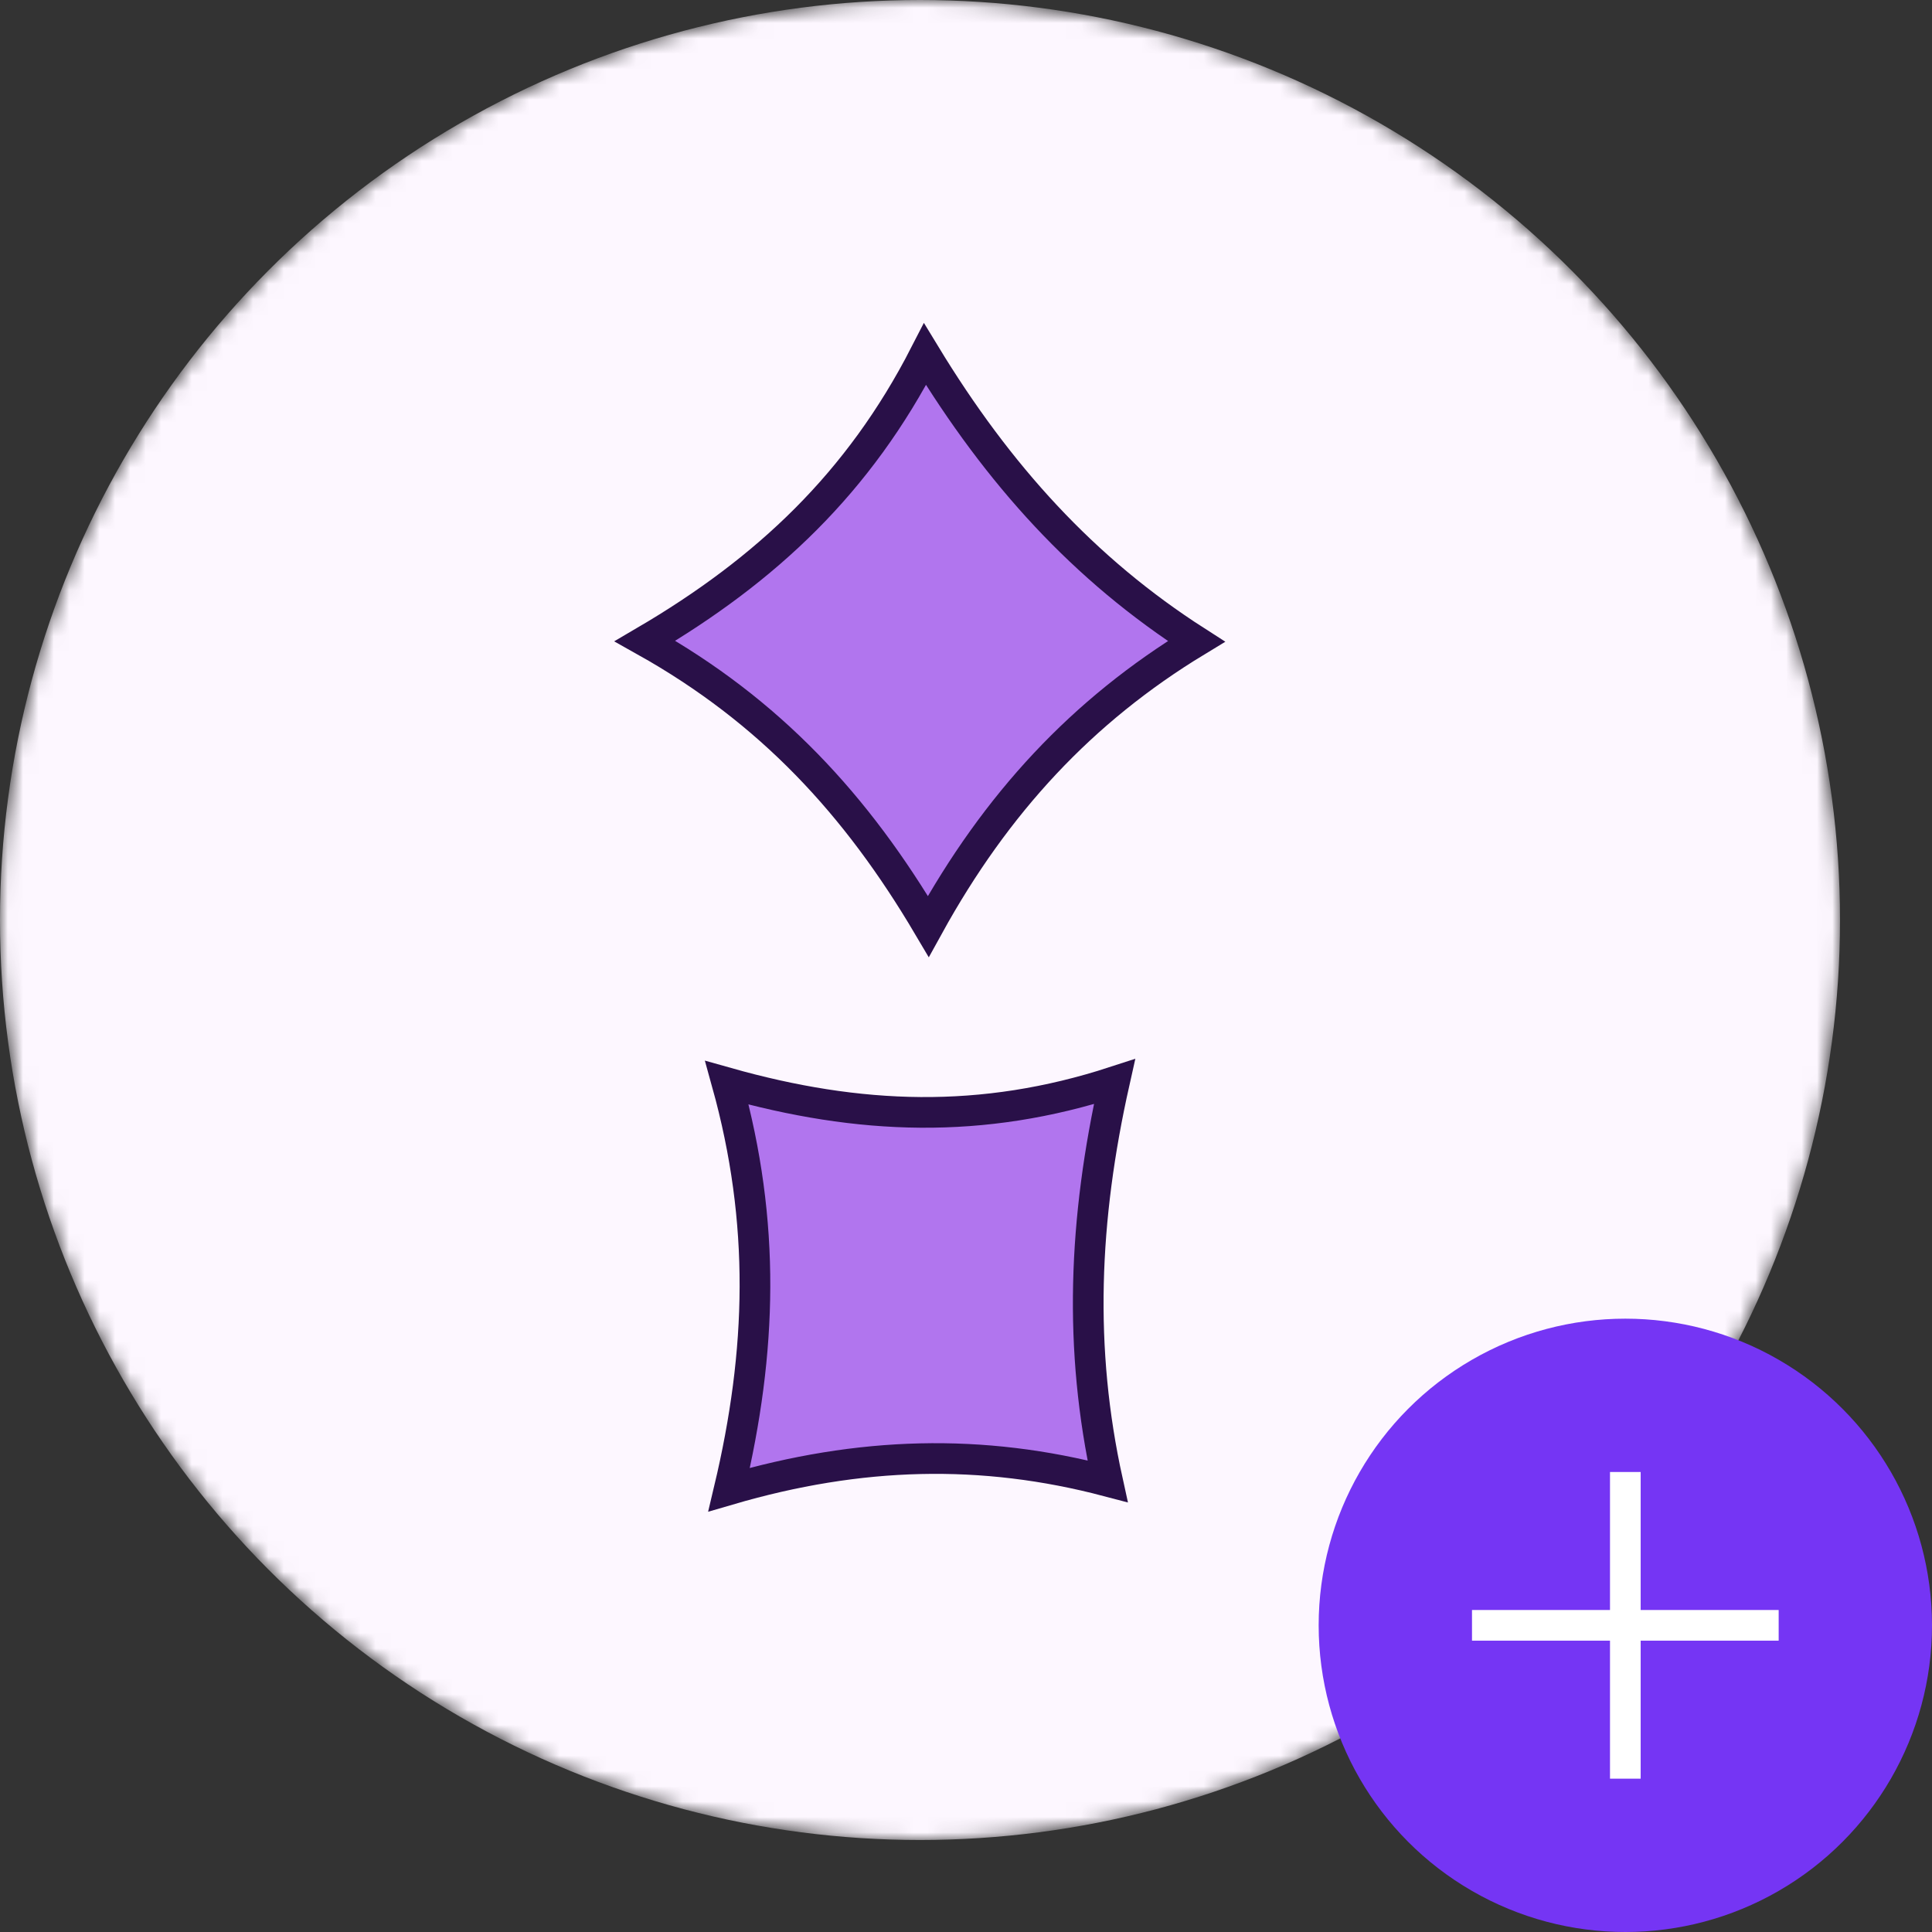
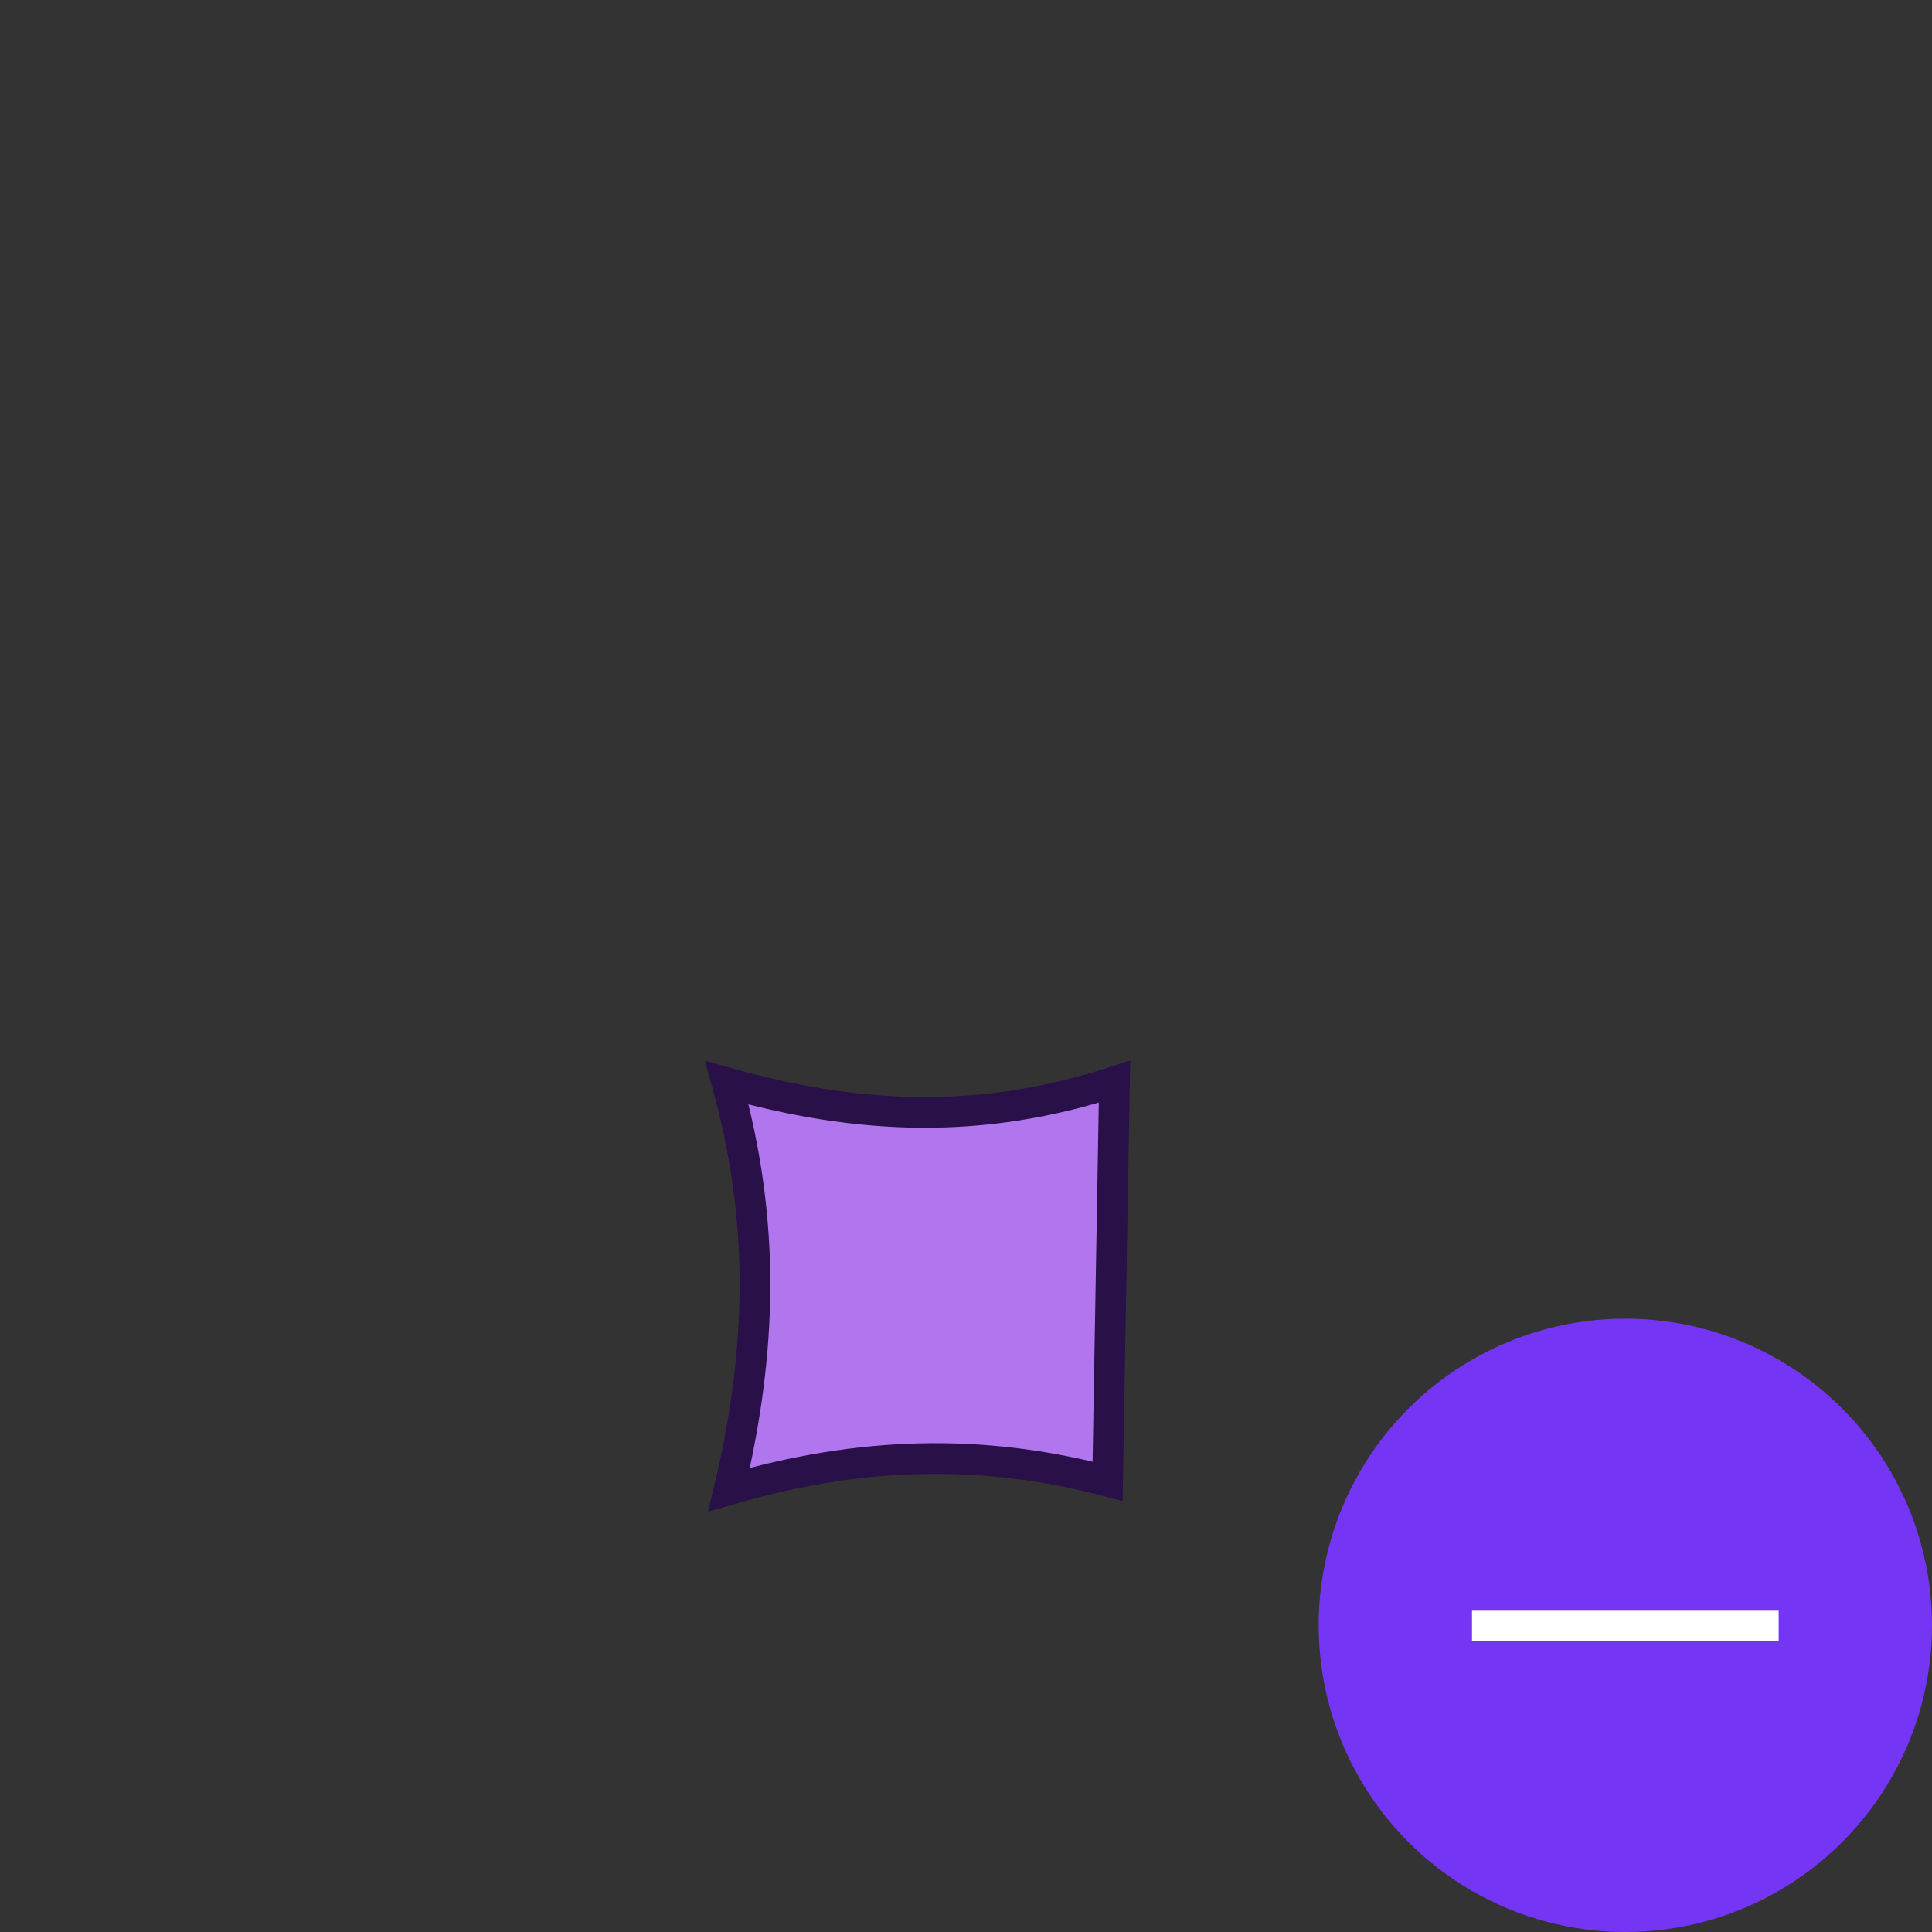
<svg xmlns="http://www.w3.org/2000/svg" width="126" height="126" viewBox="0 0 126 126" fill="none">
  <rect x="0" y="0" width="126" height="126" fill="#333333" stroke="none" />
  <mask id="mask0_286_2262" style="mask-type:alpha" maskUnits="userSpaceOnUse" x="0" y="0" width="120" height="120">
    <circle cx="60" cy="60" r="60" fill="#D9D9D9" />
  </mask>
  <g mask="url(#mask0_286_2262)">
-     <circle cx="60" cy="60" r="60" fill="#FDF7FF" />
-     <path d="M78.025 41.828C70.589 46.341 64.975 52.373 60.543 60.417C55.851 52.474 50.212 46.374 42.065 41.807C49.998 37.156 56.024 31.487 60.327 23.103C65.103 30.96 70.68 37.119 78.025 41.828Z" fill="#B175EE" stroke="#291048" stroke-width="2" />
-     <path d="M72.234 96.604C64.041 94.445 56.07 94.658 47.552 97.15C49.699 88.119 49.944 79.74 47.408 70.615C56.023 73.046 64.038 73.359 72.684 70.543C70.66 79.569 70.33 87.953 72.234 96.604Z" fill="#B175EE" stroke="#291048" stroke-width="2" />
+     <path d="M72.234 96.604C64.041 94.445 56.07 94.658 47.552 97.15C49.699 88.119 49.944 79.74 47.408 70.615C56.023 73.046 64.038 73.359 72.684 70.543Z" fill="#B175EE" stroke="#291048" stroke-width="2" />
  </g>
  <circle cx="106" cy="106" r="20" fill="#7535F4" />
  <rect x="96" y="105" width="20" height="2" fill="white" />
-   <rect x="105" y="116" width="20" height="2" transform="rotate(-90 105 116)" fill="white" />
</svg>